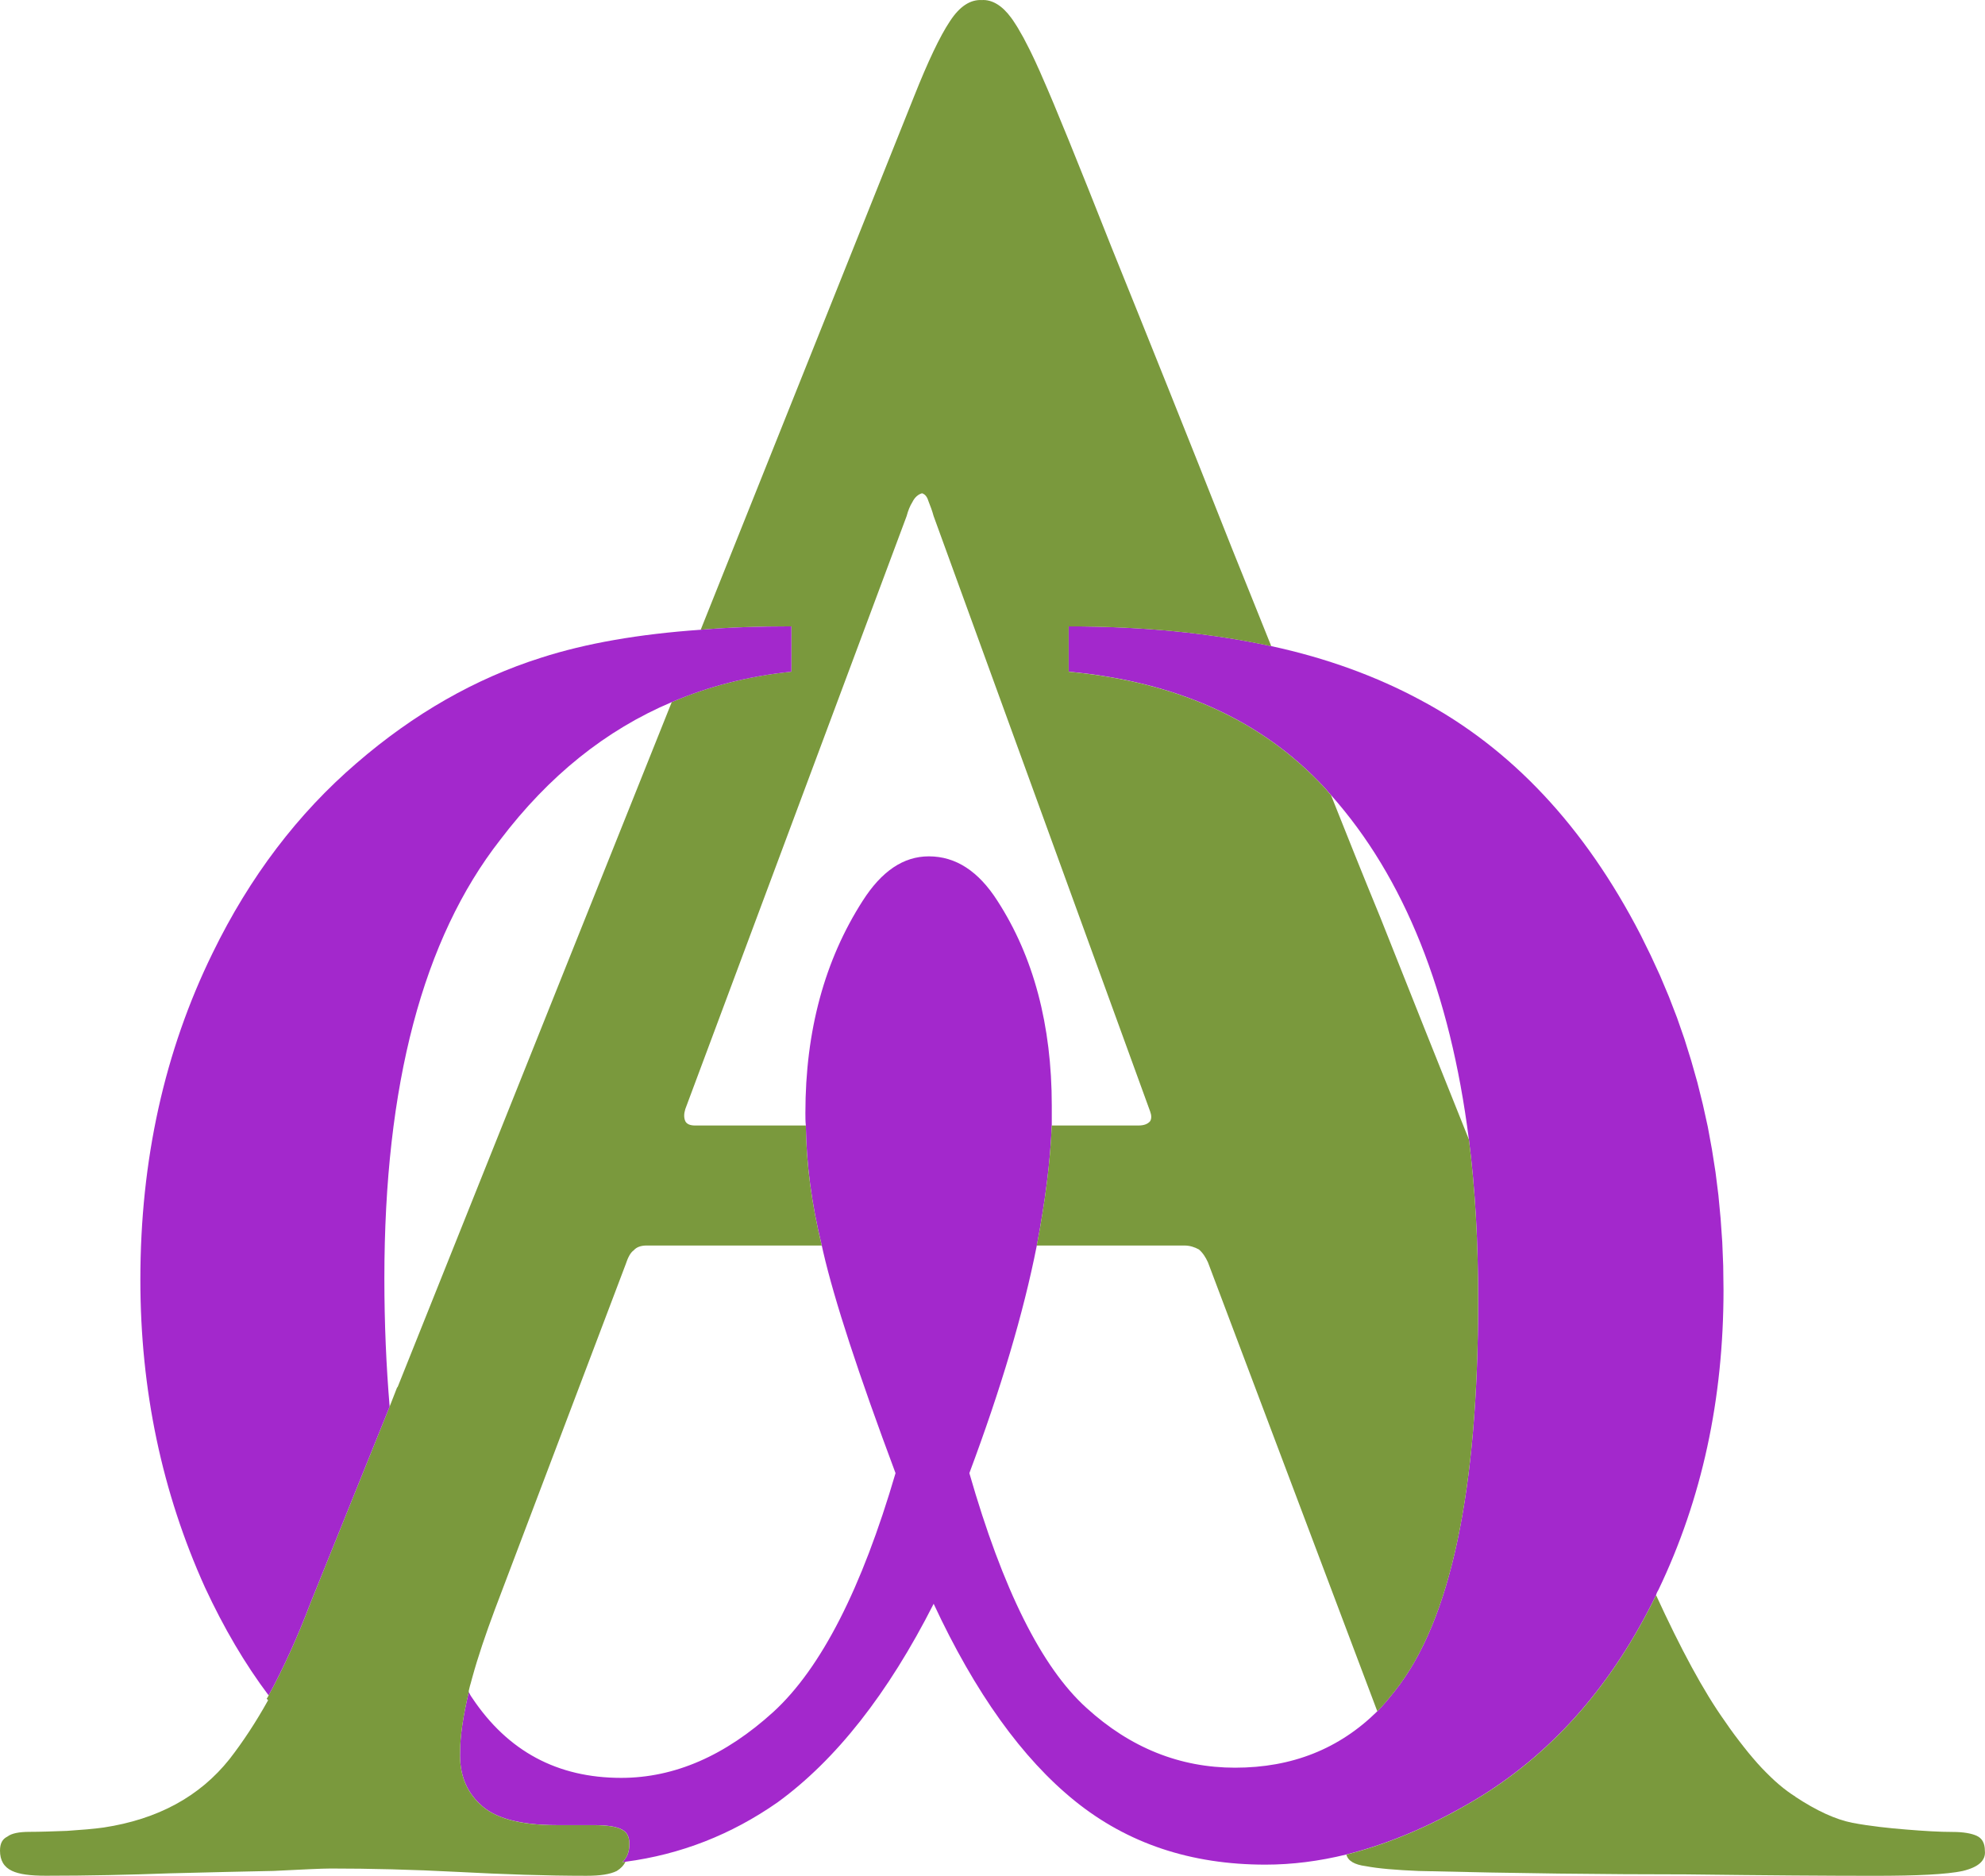
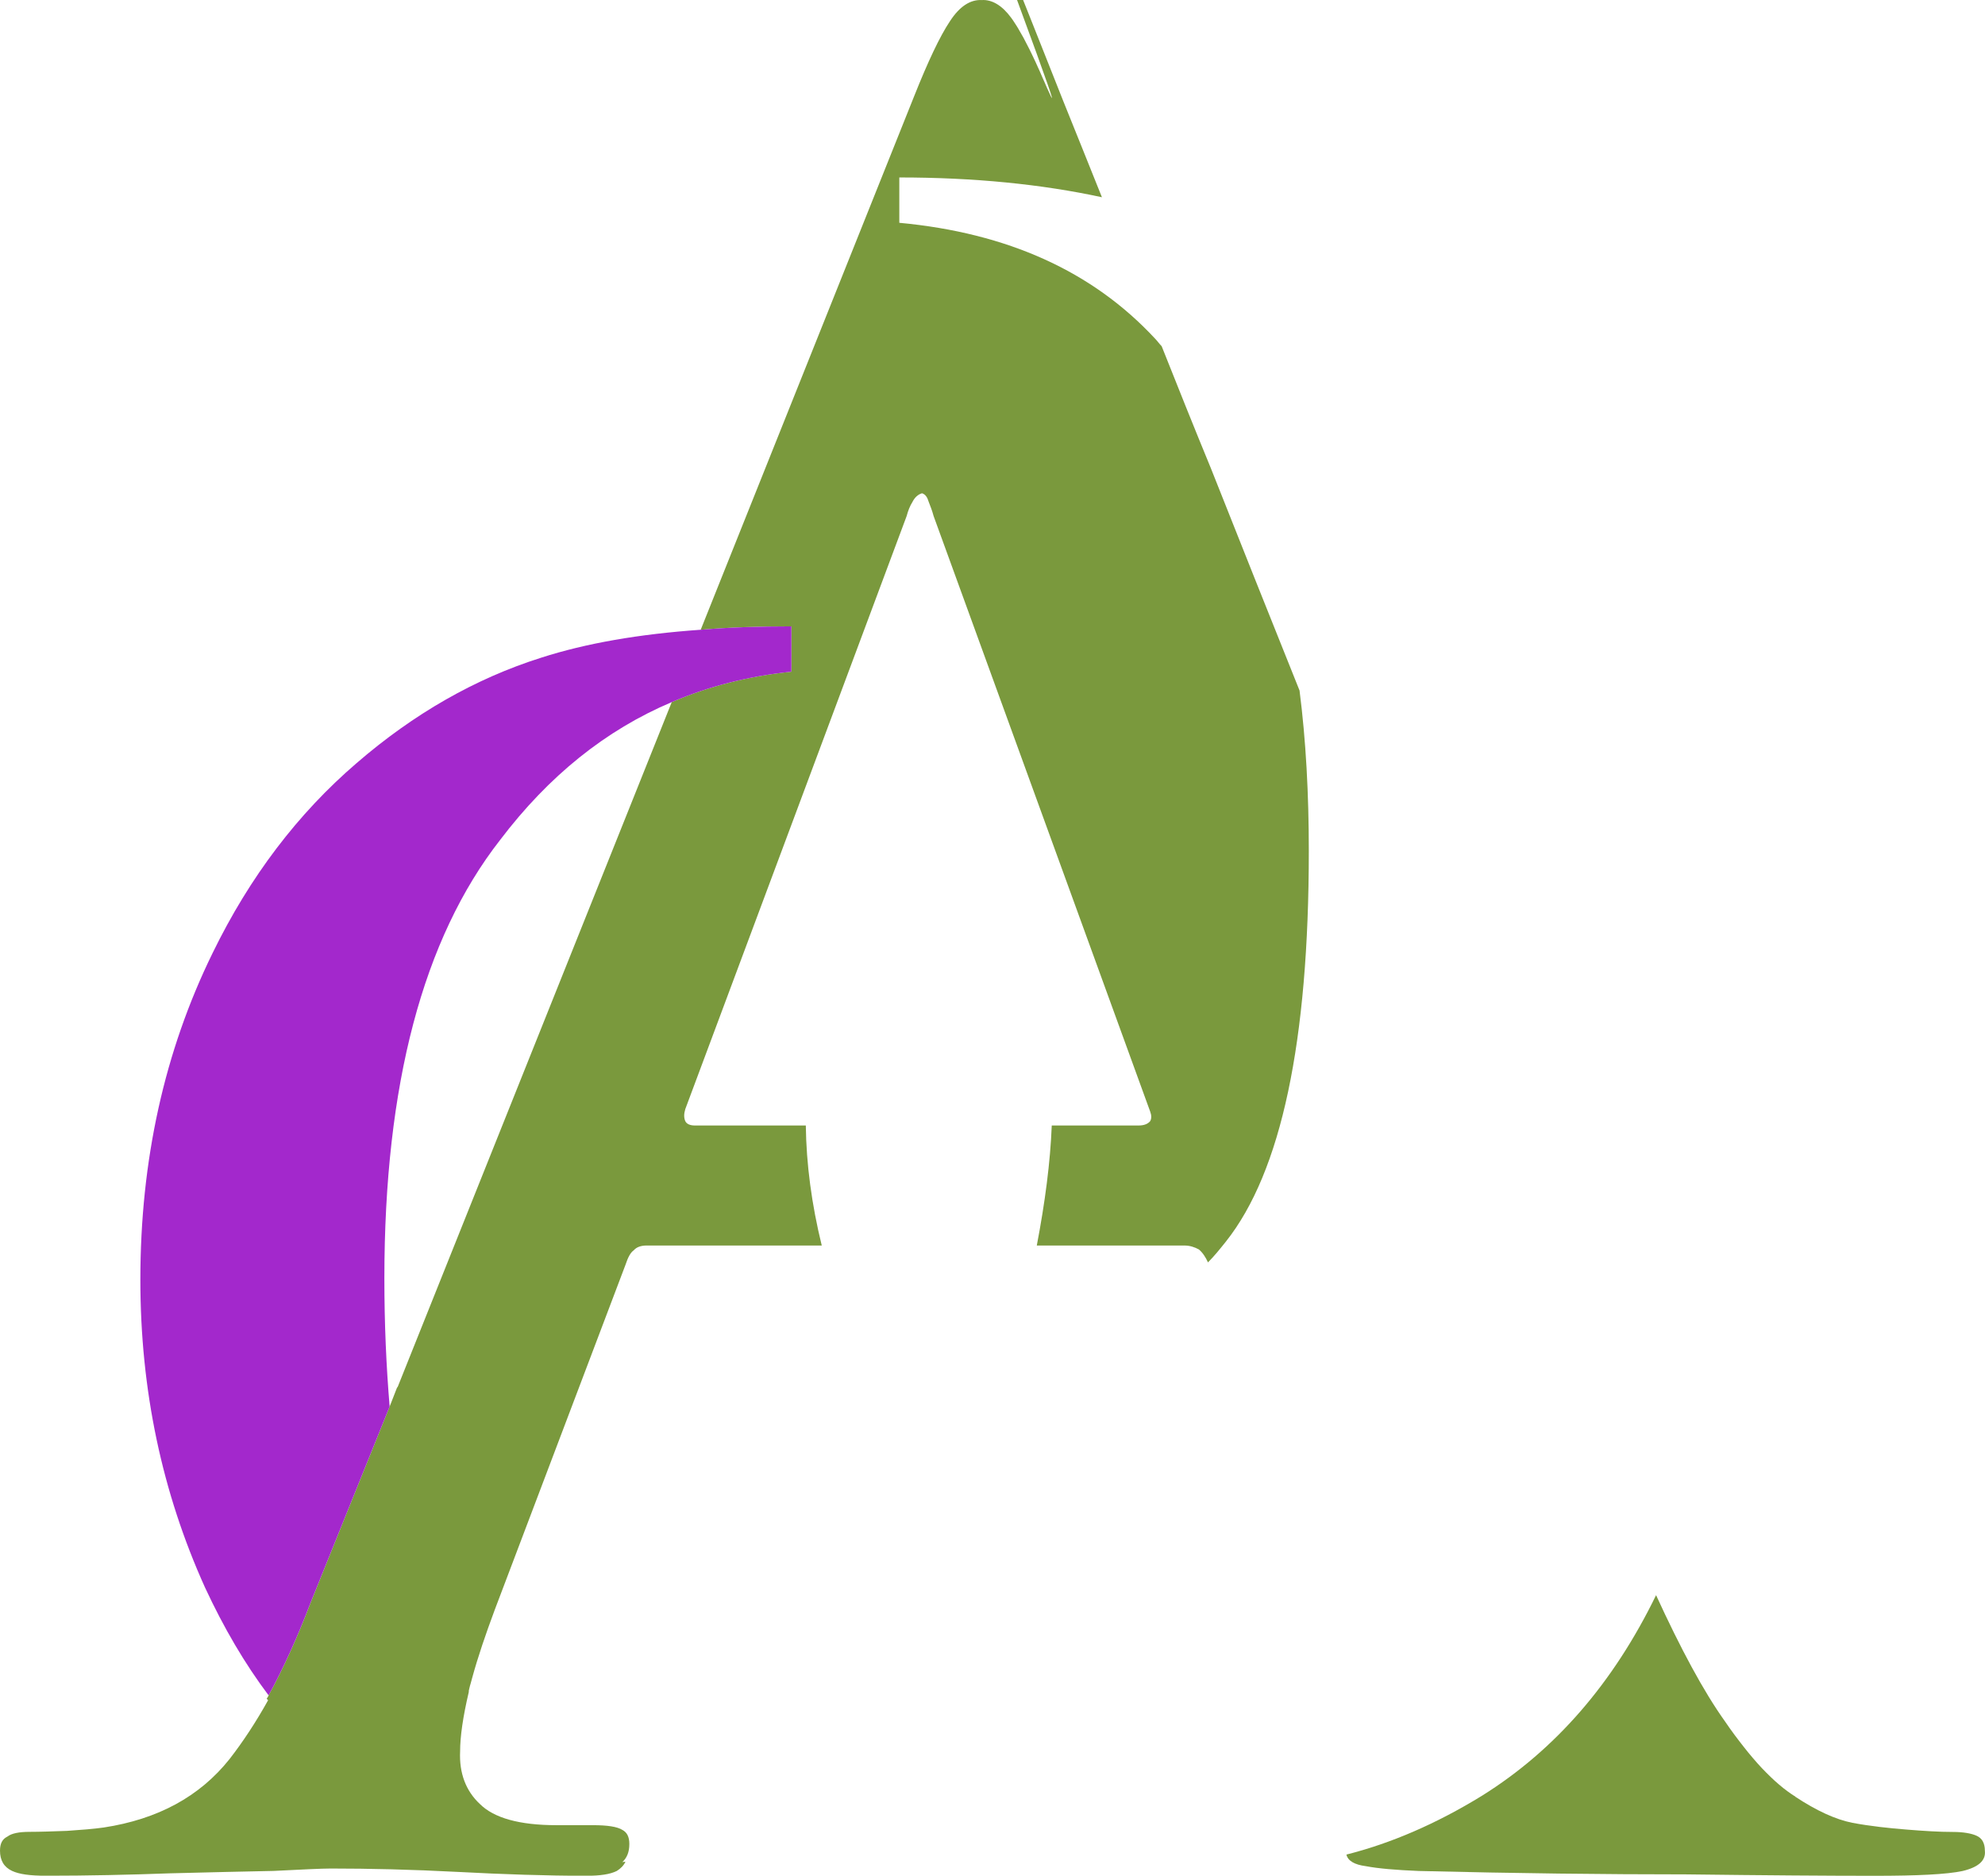
<svg xmlns="http://www.w3.org/2000/svg" viewBox="0 0 80.951 76.503">
-   <path style="fill:#a328cc;stroke:#a328cc;stroke-width:0" d="m 70.287,52.607 -0.012,-0.98 -0.039,-0.968 -0.067,-0.96 -0.09,-0.952 -0.118,-0.94 -0.146,-0.929 -0.169,-0.921 -0.201,-0.909 -0.224,-0.901 -0.252,-0.889 -0.275,-0.881 -0.303,-0.87 -0.331,-0.858 -0.358,-0.85 -0.386,-0.838 -0.409,-0.83 c -2.282,-4.423 -5.273,-7.606 -8.968,-9.574 -1.79,-0.964 -3.817,-1.712 -6.095,-2.204 -2.459,-0.531 -5.214,-0.807 -8.263,-0.807 v 1.849 c 4.427,0.413 7.886,1.987 10.424,4.718 0.098,0.098 0.177,0.216 0.275,0.315 2.991,3.364 4.86,8.043 5.623,14.044 0.26,2.026 0.378,4.21 0.378,6.548 0,7.768 -1.121,13.08 -3.384,15.931 -0.236,0.295 -0.472,0.59 -0.728,0.845 -1.554,1.534 -3.478,2.301 -5.8,2.301 -2.243,0 -4.269,-0.805 -6.06,-2.438 -1.83,-1.653 -3.419,-4.839 -4.777,-9.576 1.279,-3.423 2.204,-6.512 2.751,-9.286 0.338,-1.767 0.551,-3.4 0.61,-4.895 0,-0.275 0,-0.551 0,-0.807 0,-3.286 -0.744,-6.079 -2.219,-8.358 -0.767,-1.2 -1.692,-1.81 -2.795,-1.81 -1.042,0 -1.928,0.61 -2.695,1.81 -1.554,2.42 -2.339,5.308 -2.339,8.653 0,0.177 0,0.334 0.018,0.512 0.02,1.574 0.236,3.207 0.65,4.895 0.02,0.083 0.039,0.161 0.058,0.26 0.452,1.964 1.436,4.974 2.95,9.027 -1.376,4.699 -3.028,7.944 -4.976,9.733 -1.966,1.789 -4.032,2.695 -6.214,2.695 -2.596,0 -4.622,-1.082 -6.077,-3.265 -0.059,-0.078 -0.098,-0.157 -0.137,-0.237 -0.236,1.004 -0.353,1.811 -0.353,2.42 -0.04,0.885 0.235,1.612 0.805,2.144 0.57,0.57 1.612,0.865 3.128,0.865 h 1.494 c 0.57,0 0.984,0.059 1.199,0.197 0.178,0.098 0.277,0.275 0.277,0.57 0,0.334 -0.098,0.571 -0.295,0.747 0.038,-0.02 0.078,-0.02 0.137,-0.02 2.243,-0.295 4.307,-1.101 6.196,-2.419 2.379,-1.729 4.504,-4.424 6.371,-8.102 1.693,3.638 3.617,6.313 5.761,8.043 2.145,1.731 4.722,2.596 7.771,2.596 1.082,0 2.18,-0.139 3.301,-0.414 1.79,-0.452 3.64,-1.239 5.529,-2.4 2.987,-1.868 5.348,-4.582 7.099,-8.18 0.02,-0.08 0.059,-0.158 0.098,-0.217 1.771,-3.699 2.652,-7.768 2.652,-12.234 z" />
  <path style="fill:#7a993d;stroke:#7a993d;stroke-width:0" d="m 73.218,73.278 -0.161,-0.105 -0.165,-0.117 -0.169,-0.129 -0.169,-0.14 -0.173,-0.151 -0.173,-0.163 -0.177,-0.174 -0.181,-0.186 -0.181,-0.197 -0.181,-0.209 -0.185,-0.22 -0.185,-0.232 -0.189,-0.243 -0.193,-0.255 -0.193,-0.266 -0.193,-0.278 c -0.885,-1.239 -1.81,-2.97 -2.813,-5.152 -1.751,3.598 -4.112,6.313 -7.099,8.18 -1.889,1.161 -3.738,1.948 -5.529,2.4 0.059,0.257 0.334,0.414 0.787,0.472 0.512,0.098 1.24,0.159 2.164,0.197 3.97,0.098 7.61,0.139 10.896,0.139 3.262,0.04 5.82,0.058 7.689,0.058 1.751,0 2.951,-0.058 3.596,-0.197 0.653,-0.157 0.948,-0.432 0.905,-0.825 0,-0.315 -0.118,-0.512 -0.334,-0.61 -0.212,-0.098 -0.551,-0.157 -0.964,-0.157 -0.571,0 -1.196,-0.04 -1.905,-0.098 -0.728,-0.058 -1.476,-0.138 -2.204,-0.275 -0.689,-0.138 -1.456,-0.492 -2.322,-1.062 z" />
-   <path style="fill:#7a993d;stroke:#7a993d;stroke-width:0" d="m 42.499,3.13 -0.09,-0.209 -0.09,-0.197 -0.087,-0.193 -0.087,-0.185 -0.083,-0.173 -0.083,-0.169 -0.083,-0.161 -0.079,-0.153 -0.075,-0.146 -0.079,-0.138 -0.075,-0.13 -0.071,-0.126 -0.071,-0.114 -0.071,-0.11 -0.067,-0.102 -0.067,-0.094 c -0.374,-0.512 -0.787,-0.752 -1.2,-0.728 -0.472,-0.024 -0.905,0.256 -1.3,0.862 C 38.33,1.477 37.84,2.516 37.269,3.952 L 28.576,25.685 c 1.16,-0.098 2.379,-0.138 3.698,-0.138 v 1.849 c -1.731,0.177 -3.363,0.59 -4.879,1.239 l -11.19,27.965 c 0,-0.02 0,-0.02 0,-0.039 l -0.315,0.807 -3.225,8.003 c -0.53,1.397 -1.101,2.656 -1.711,3.777 -0.02,0.058 -0.058,0.098 -0.078,0.138 0.02,0.018 0.038,0.039 0.058,0.059 -0.492,0.885 -1.022,1.691 -1.572,2.399 -1.22,1.534 -2.931,2.458 -5.134,2.793 -0.414,0.059 -0.924,0.098 -1.494,0.137 -0.57,0.02 -1.082,0.04 -1.534,0.04 -0.413,0 -0.729,0.059 -0.905,0.197 -0.197,0.098 -0.295,0.275 -0.295,0.571 0,0.393 0.158,0.669 0.492,0.825 0.295,0.139 0.747,0.197 1.377,0.197 1.731,0 3.421,-0.038 5.054,-0.098 1.632,-0.038 3.028,-0.078 4.228,-0.098 1.18,-0.058 1.966,-0.098 2.341,-0.098 1.572,0 3.303,0.04 5.191,0.139 1.849,0.098 3.6,0.157 5.232,0.157 0.55,0 0.964,-0.058 1.239,-0.197 0.157,-0.098 0.275,-0.215 0.353,-0.373 -0.058,0 -0.098,0 -0.137,0.02 0.197,-0.177 0.295,-0.414 0.295,-0.747 0,-0.295 -0.098,-0.472 -0.277,-0.57 -0.215,-0.138 -0.629,-0.197 -1.199,-0.197 H 22.697 c -1.516,0 -2.558,-0.295 -3.128,-0.865 -0.571,-0.532 -0.846,-1.259 -0.805,-2.144 0,-0.609 0.117,-1.416 0.353,-2.42 0,-0.038 0,-0.078 0.02,-0.137 0.018,-0.079 0.038,-0.157 0.058,-0.217 l 0.059,-0.217 c 0.236,-0.865 0.552,-1.789 0.925,-2.791 l 5.329,-14.064 c 0.098,-0.295 0.197,-0.492 0.335,-0.59 0.117,-0.134 0.295,-0.197 0.53,-0.197 h 7.139 c -0.414,-1.688 -0.63,-3.321 -0.65,-4.895 h -4.522 c -0.197,0 -0.335,-0.059 -0.393,-0.177 -0.06,-0.138 -0.06,-0.295 0,-0.492 l 9.027,-24.188 c 0.058,-0.22 0.137,-0.417 0.235,-0.571 0.098,-0.197 0.236,-0.315 0.393,-0.358 0.138,0.043 0.216,0.161 0.275,0.358 0.06,0.153 0.138,0.35 0.197,0.571 l 8.831,24.286 c 0.059,0.157 0.059,0.295 0,0.394 -0.098,0.118 -0.256,0.177 -0.472,0.177 h -3.541 c -0.059,1.495 -0.272,3.128 -0.61,4.895 H 48.303 c 0.216,0 0.413,0.063 0.59,0.161 0.157,0.134 0.272,0.311 0.37,0.527 l 6.906,18.311 c 0.256,-0.255 0.492,-0.55 0.728,-0.845 2.263,-2.851 3.384,-8.163 3.384,-15.931 0,-2.337 -0.118,-4.521 -0.378,-6.548 -1.177,-2.932 -2.377,-5.942 -3.616,-9.066 -0.689,-1.672 -1.358,-3.345 -2.007,-4.978 -0.098,-0.098 -0.177,-0.216 -0.275,-0.315 -2.538,-2.731 -5.997,-4.305 -10.424,-4.718 v -1.849 c 3.05,0 5.804,0.275 8.263,0.807 -0.531,-1.318 -1.047,-2.617 -1.574,-3.915 -1.889,-4.777 -3.541,-8.889 -4.938,-12.348 C 43.954,6.608 43.014,4.287 42.499,3.13 Z" />
+   <path style="fill:#7a993d;stroke:#7a993d;stroke-width:0" d="m 42.499,3.13 -0.09,-0.209 -0.09,-0.197 -0.087,-0.193 -0.087,-0.185 -0.083,-0.173 -0.083,-0.169 -0.083,-0.161 -0.079,-0.153 -0.075,-0.146 -0.079,-0.138 -0.075,-0.13 -0.071,-0.126 -0.071,-0.114 -0.071,-0.11 -0.067,-0.102 -0.067,-0.094 c -0.374,-0.512 -0.787,-0.752 -1.2,-0.728 -0.472,-0.024 -0.905,0.256 -1.3,0.862 C 38.33,1.477 37.84,2.516 37.269,3.952 L 28.576,25.685 c 1.16,-0.098 2.379,-0.138 3.698,-0.138 v 1.849 c -1.731,0.177 -3.363,0.59 -4.879,1.239 l -11.19,27.965 c 0,-0.02 0,-0.02 0,-0.039 l -0.315,0.807 -3.225,8.003 c -0.53,1.397 -1.101,2.656 -1.711,3.777 -0.02,0.058 -0.058,0.098 -0.078,0.138 0.02,0.018 0.038,0.039 0.058,0.059 -0.492,0.885 -1.022,1.691 -1.572,2.399 -1.22,1.534 -2.931,2.458 -5.134,2.793 -0.414,0.059 -0.924,0.098 -1.494,0.137 -0.57,0.02 -1.082,0.04 -1.534,0.04 -0.413,0 -0.729,0.059 -0.905,0.197 -0.197,0.098 -0.295,0.275 -0.295,0.571 0,0.393 0.158,0.669 0.492,0.825 0.295,0.139 0.747,0.197 1.377,0.197 1.731,0 3.421,-0.038 5.054,-0.098 1.632,-0.038 3.028,-0.078 4.228,-0.098 1.18,-0.058 1.966,-0.098 2.341,-0.098 1.572,0 3.303,0.04 5.191,0.139 1.849,0.098 3.6,0.157 5.232,0.157 0.55,0 0.964,-0.058 1.239,-0.197 0.157,-0.098 0.275,-0.215 0.353,-0.373 -0.058,0 -0.098,0 -0.137,0.02 0.197,-0.177 0.295,-0.414 0.295,-0.747 0,-0.295 -0.098,-0.472 -0.277,-0.57 -0.215,-0.138 -0.629,-0.197 -1.199,-0.197 H 22.697 c -1.516,0 -2.558,-0.295 -3.128,-0.865 -0.571,-0.532 -0.846,-1.259 -0.805,-2.144 0,-0.609 0.117,-1.416 0.353,-2.42 0,-0.038 0,-0.078 0.02,-0.137 0.018,-0.079 0.038,-0.157 0.058,-0.217 l 0.059,-0.217 c 0.236,-0.865 0.552,-1.789 0.925,-2.791 l 5.329,-14.064 c 0.098,-0.295 0.197,-0.492 0.335,-0.59 0.117,-0.134 0.295,-0.197 0.53,-0.197 h 7.139 c -0.414,-1.688 -0.63,-3.321 -0.65,-4.895 h -4.522 c -0.197,0 -0.335,-0.059 -0.393,-0.177 -0.06,-0.138 -0.06,-0.295 0,-0.492 l 9.027,-24.188 c 0.058,-0.22 0.137,-0.417 0.235,-0.571 0.098,-0.197 0.236,-0.315 0.393,-0.358 0.138,0.043 0.216,0.161 0.275,0.358 0.06,0.153 0.138,0.35 0.197,0.571 l 8.831,24.286 c 0.059,0.157 0.059,0.295 0,0.394 -0.098,0.118 -0.256,0.177 -0.472,0.177 h -3.541 c -0.059,1.495 -0.272,3.128 -0.61,4.895 H 48.303 c 0.216,0 0.413,0.063 0.59,0.161 0.157,0.134 0.272,0.311 0.37,0.527 c 0.256,-0.255 0.492,-0.55 0.728,-0.845 2.263,-2.851 3.384,-8.163 3.384,-15.931 0,-2.337 -0.118,-4.521 -0.378,-6.548 -1.177,-2.932 -2.377,-5.942 -3.616,-9.066 -0.689,-1.672 -1.358,-3.345 -2.007,-4.978 -0.098,-0.098 -0.177,-0.216 -0.275,-0.315 -2.538,-2.731 -5.997,-4.305 -10.424,-4.718 v -1.849 c 3.05,0 5.804,0.275 8.263,0.807 -0.531,-1.318 -1.047,-2.617 -1.574,-3.915 -1.889,-4.777 -3.541,-8.889 -4.938,-12.348 C 43.954,6.608 43.014,4.287 42.499,3.13 Z" />
  <path style="fill:#a328cc;stroke:#a328cc;stroke-width:0" d="m 32.274,27.396 v -1.849 c -1.319,0 -2.538,0.039 -3.698,0.138 -2.518,0.177 -4.68,0.551 -6.51,1.141 -2.675,0.846 -5.192,2.282 -7.531,4.305 -2.381,2.046 -4.347,4.624 -5.861,7.732 -1.967,4.01 -2.95,8.456 -2.95,13.331 0,4.505 0.884,8.673 2.634,12.548 0.767,1.653 1.633,3.127 2.596,4.406 0.61,-1.121 1.18,-2.379 1.711,-3.777 l 3.225,-8.003 c -0.137,-1.633 -0.215,-3.364 -0.215,-5.233 0,-7.886 1.572,-13.843 4.72,-17.876 1.986,-2.617 4.307,-4.482 7.001,-5.623 1.514,-0.649 3.146,-1.062 4.877,-1.239 z" />
</svg>